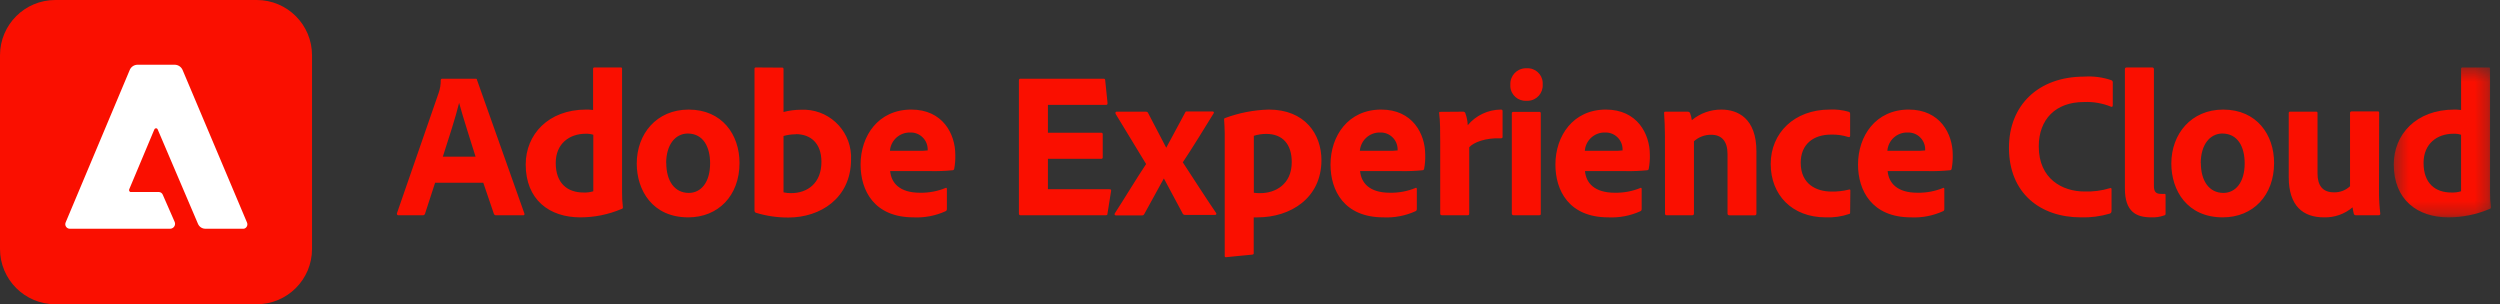
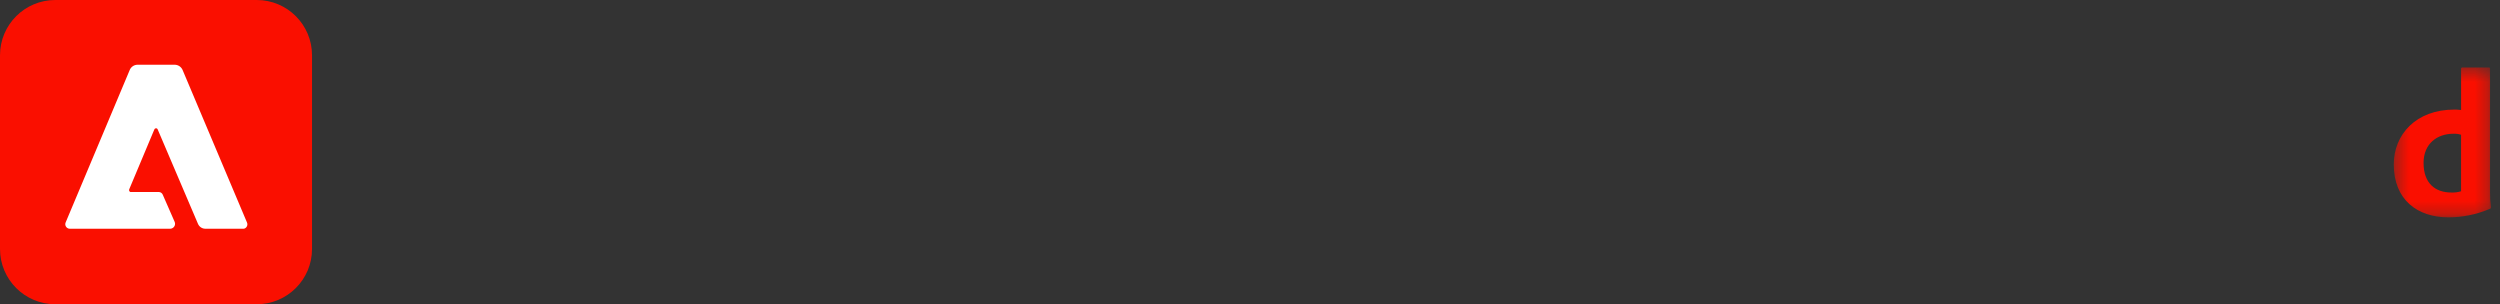
<svg xmlns="http://www.w3.org/2000/svg" xmlns:xlink="http://www.w3.org/1999/xlink" width="189" height="23" viewBox="0 0 189 23">
  <rect x="0" y="0" width="189" height="23" fill="#333333" stroke="none" />
  <defs>
    <path id="mys4375fza" d="M0.375 0.413L7.718 0.413 7.718 11.747 0.375 11.747z" />
  </defs>
  <g fill="none" fill-rule="evenodd">
    <g>
      <g>
        <g>
          <path fill="#FA0F00" d="M4.178 0H19.41c2.308 0 4.179 1.87 4.179 4.178v14.644c0 2.307-1.87 4.178-4.179 4.178H4.18C1.87 23 0 21.13 0 18.822V4.178C0 1.871 1.87 0 4.178 0" transform="translate(-215, -1106) translate(0, 828) translate(215, 278)" />
          <path fill="#FFF" d="M18.345 17.292h-2.803c-.25.007-.478-.14-.575-.37l-3.041-7.126c-.02-.071-.095-.113-.166-.094-.044.014-.078.048-.094.09l-1.895 4.515c-.035.08.002.173.082.208H12.003c.129.001.246.078.298.196l.903 2.062c.081.188-.006.406-.194.487l-.007.003c-.045.02-.095.03-.144.03H5.28c-.19 0-.345-.155-.345-.346.002-.046.012-.092.03-.136l4.83-11.49c.094-.259.34-.43.614-.427h2.794c.273 0 .517.17.613.426l4.856 11.5c.077.174-.003.378-.177.455h-.002c-.048.017-.1.023-.15.017" transform="translate(-215, -1106) translate(0, 828) translate(215, 278)" />
-           <path fill="#FA0F00" d="M35.952 11.845c-.315-1.04-.945-2.947-1.243-4.068-.252 1.057-.822 2.79-1.231 4.068h2.474zm-3.058 1.968l-.758 2.334c-.018.078-.09.132-.17.128h-1.832c-.106 0-.14-.064-.123-.158l3.152-9.093c.108-.31.162-.635.157-.963-.003-.056.039-.104.094-.11h2.521c.081 0 .111 0 .128.093l3.578 10.086c.03.08 0 .145-.08.145h-2.05c-.077.008-.149-.038-.174-.111l-.801-2.351h-3.642zM44.854 10.188c-.188-.059-.386-.085-.583-.077-1.214 0-2.258.742-2.258 2.207 0 1.559.9 2.236 2.1 2.236.25.011.502-.02.741-.094v-4.272zm-5.11 2.24c0-2.253 1.703-4.144 4.57-4.144.127 0 .285 0 .523.03V5.209c-.007-.054.03-.103.084-.11h2.012c.076 0 .094.033.094.093v9.315c-.004.384.017.768.063 1.15 0 .08 0 .11-.11.145-.984.416-2.041.631-3.11.63-2.33 0-4.127-1.324-4.127-4.004zM50.37 12.318c0 1.384.643 2.266 1.704 2.266.915 0 1.61-.788 1.61-2.236 0-1.231-.507-2.254-1.704-2.254-.929.017-1.619.835-1.619 2.258l.009-.034zm5.537 0c0 2.475-1.606 4.114-3.876 4.114-2.696 0-3.893-2.036-3.893-4.067 0-2.237 1.495-4.08 3.923-4.08 2.538 0 3.846 1.903 3.846 4.033zM60.162 10.154c-.314-.003-.627.04-.928.128v4.259c.191.043.387.063.583.06 1.197 0 2.283-.724 2.283-2.364 0-1.431-.835-2.096-1.938-2.096v.013zm-1.086-5.043c.123 0 .158 0 .158.128v3.228c.432-.113.877-.17 1.324-.17 1.99-.098 3.683 1.436 3.781 3.426.005.107.006.214.001.322 0 2.948-2.334 4.4-4.727 4.4-.84.006-1.673-.116-2.475-.362-.057-.033-.094-.092-.098-.158V5.21c0-.077.034-.11.11-.11l1.926.012zM69.345 11.402c.263.01.526 0 .788-.03v-.11c-.018-.706-.604-1.263-1.31-1.245h-.027c-.792-.01-1.456.595-1.517 1.385h2.066zm-2.049 1.53c.081.898.712 1.639 2.253 1.639.665.012 1.324-.11 1.938-.362.052-.03.098 0 .098.08v1.496c0 .11-.034.157-.11.187-.756.342-1.582.5-2.411.46-2.982 0-4.004-2.036-4.004-3.986 0-2.177 1.338-4.162 3.834-4.162 2.38 0 3.326 1.845 3.326 3.408.012.354-.015.708-.08 1.056-.003.067-.057.121-.124.123-.54.053-1.081.075-1.623.064l-3.097-.004zM83.729 16.13c0 .128-.047.145-.158.145h-6.414c-.094 0-.128-.048-.128-.145V6.09c0-.093.034-.14.128-.14h6.227c.123 0 .157 0 .17.128l.175 1.704c0 .08 0 .145-.111.145h-4.396v2.108h4.017c.06-.01.117.03.128.09V11.896c0 .094-.064.11-.128.11h-4.017v2.3h4.647c.128 0 .145.048.128.141l-.268 1.683zM84.333 8.6l.003-.133.078-.025h2.19c.127 0 .157.03.204.123l1.359 2.603 1.427-2.65c.034-.093.063-.093.14-.093h1.925c.094 0 .14.064.094.14-.52.852-1.763 2.867-2.334 3.706.728 1.116 1.972 3.041 2.521 3.833.051.081 0 .145-.093.145h-2.253c-.094.006-.179-.054-.205-.145l-1.401-2.615-1.482 2.696c-.036.07-.114.11-.192.099h-1.95c-.099 0-.129-.082-.082-.158.63-.963 1.704-2.743 2.364-3.723l-2.313-3.804zM94.79 10.269v4.302c.166.025.334.035.503.03 1.085 0 2.363-.63 2.363-2.347 0-1.355-.694-2.13-1.92-2.13-.324-.002-.646.047-.955.145h.009zm5.11 1.845c0 2.883-2.363 4.318-4.82 4.318-.1.008-.2.008-.299 0v2.68c0 .08 0 .127-.127.14-.648.064-1.862.174-1.956.192-.093.017-.11-.035-.11-.111v-9.285c0-.222-.03-.805-.047-1.04-.003-.039.025-.074.064-.08 1.06-.396 2.178-.613 3.31-.644 2.742 0 3.986 1.857 3.986 3.83zM104.871 11.402c.264.01.527 0 .789-.03v-.11c-.019-.706-.605-1.263-1.31-1.245h-.028c-.791-.01-1.455.595-1.516 1.385h2.065zm-2.048 1.53c.08.898.71 1.639 2.253 1.639.664.012 1.323-.11 1.938-.362.05-.03.098 0 .098.08v1.496c0 .11-.034.157-.111.187-.756.342-1.582.5-2.41.46-2.982 0-4.004-2.036-4.004-3.986 0-2.177 1.337-4.162 3.833-4.162 2.38 0 3.326 1.845 3.326 3.408.013.354-.014.708-.08 1.056-.003.067-.056.121-.124.123-.54.053-1.081.075-1.623.064l-3.096-.004zM110.6 8.442c.09-.01.172.051.188.14.102.284.16.58.174.882.62-.742 1.537-1.174 2.505-1.18.093 0 .127.03.127.124v1.938c0 .08-.034.11-.144.11-1.133-.046-2.05.303-2.377.678v5.013c0 .093-.03.128-.14.128h-1.896c-.128 0-.158-.047-.158-.145v-5.435c0-.677 0-1.593-.08-2.13 0-.08 0-.11.093-.11l1.708-.013zM114.293 8.578c0-.076.03-.123.128-.123h1.938c.093 0 .124.03.124.123v7.552c0 .097 0 .145-.141.145h-1.892c-.11 0-.157-.048-.157-.145V8.578zm-.11-2.19c-.028-.65.478-1.2 1.13-1.227l.113.001c.63-.035 1.168.447 1.202 1.077.003.05.003.1-.001.15.041.638-.443 1.19-1.081 1.23-.05.004-.1.004-.15 0-.632.04-1.176-.44-1.215-1.071-.004-.053-.003-.106.001-.16zM121.874 11.402c.265.01.53 0 .792-.03v-.11c-.017-.706-.604-1.263-1.31-1.245h-.026c-.794-.015-1.46.594-1.517 1.385h2.061zm-2.048 1.53c.076.898.71 1.639 2.253 1.639.664.012 1.323-.11 1.938-.362.047-.03.093 0 .093.08v1.496c0 .11-.029.157-.106.187-.757.342-1.585.5-2.415.46-2.982 0-4-2.036-4-3.986 0-2.177 1.338-4.162 3.813-4.162 2.38 0 3.326 1.845 3.326 3.408.01.354-.017.708-.08 1.056-.003.067-.057.121-.124.123-.54.053-1.081.075-1.623.064l-3.075-.004zM125.87 10.269c0-.537-.034-1.354-.064-1.704 0-.076 0-.123.11-.123h1.653c.128 0 .174.047.205.123.064.167.107.342.128.52.627-.522 1.42-.806 2.236-.8 1.213 0 2.648.63 2.648 3.164v4.685c0 .098-.034.145-.14.145h-1.887c-.11 0-.158-.047-.158-.145v-4.493c0-.946-.425-1.453-1.23-1.453-.482-.007-.95.168-1.308.49v5.469c0 .08-.047.128-.14.128h-1.908c-.112 0-.14-.047-.14-.145l-.006-5.861zM139.87 16.053c0 .077 0 .111-.077.124-.568.194-1.167.28-1.768.255-2.555 0-4.16-1.703-4.16-4.038 0-2.333 1.78-4.11 4.459-4.11.49-.026.981.032 1.452.17.077.035.094.082.094.175v1.623c0 .11-.06.128-.124.11-.428-.137-.876-.2-1.324-.186-1.325 0-2.288.723-2.288 2.129 0 1.64 1.214 2.177 2.318 2.177.44.009.88-.04 1.307-.145.098-.03.128 0 .128.063l-.017 1.653zM144.755 11.402c.263.01.526 0 .788-.03v-.11c-.018-.706-.604-1.263-1.31-1.245h-.032c-.793-.015-1.46.594-1.516 1.385h2.07zm-2.049 1.53c.077.898.708 1.639 2.253 1.639.664.012 1.324-.11 1.938-.362.048-.03.094 0 .094.08v1.496c0 .11-.03.157-.11.187-.756.343-1.583.5-2.411.46-2.96 0-4.004-2.036-4.004-3.986 0-2.177 1.342-4.162 3.834-4.162 2.38 0 3.326 1.845 3.326 3.408.01.354-.017.708-.08 1.056-.003.067-.057.121-.124.123-.54.053-1.081.075-1.624.064l-3.092-.004zM159.633 15.925c0 .111-.034.192-.128.222-.71.211-1.449.308-2.19.285-3.057 0-5.438-1.814-5.438-5.264 0-3.2 2.206-5.376 5.69-5.376.694-.046 1.39.045 2.049.269.076.029.122.107.11.187v1.704c0 .14-.08.14-.14.111-.65-.263-1.349-.382-2.049-.35-2.13 0-3.407 1.308-3.407 3.357 0 2.461 1.797 3.407 3.454 3.407.65.023 1.299-.062 1.921-.25.08-.035.128 0 .128.075v1.623zM160.642 5.226c0-.08.034-.128.162-.128h1.874c.111 0 .157.047.157.128v8.83c0 .425.141.6.52.6.095.008.19.008.286 0 .06 0 .076.03.076.11V16.1c0 .128 0 .158-.11.187-.312.112-.644.161-.976.145-1.137 0-1.989-.426-1.989-2.176v-9.03zM166.384 12.318c0 1.384.647 2.266 1.703 2.266.916 0 1.61-.788 1.61-2.236 0-1.231-.506-2.254-1.703-2.254-.925.017-1.619.835-1.619 2.258l.009-.034zm5.537 0c0 2.475-1.606 4.114-3.876 4.114-2.696 0-3.893-2.036-3.893-4.067 0-2.237 1.499-4.08 3.923-4.08 2.538 0 3.846 1.903 3.846 4.033zM179.851 14.524c0 .542.033 1.084.098 1.623 0 .093-.034.127-.144.127h-1.67c-.123 0-.157-.034-.187-.11-.041-.161-.073-.325-.094-.49-.602.51-1.37.78-2.16.758-1.576 0-2.666-.852-2.666-3.04V8.564c0-.11.035-.123.145-.123h1.92c.095 0 .112.03.112.123v4.57c0 .852.362 1.406 1.23 1.406.455.017.896-.15 1.227-.46V8.544c0-.094.047-.124.158-.124h1.92c.111 0 .124.03.124.124l-.013 5.98z" transform="translate(-215, -1106) translate(0, 828) translate(215, 278)" />
          <g transform="translate(-215, -1106) translate(0, 828) translate(215, 278) translate(180.593, 4.685)">
            <mask id="ya4r96ay5b" fill="#fff">
              <use xlink:href="#mys4375fza" />
            </mask>
            <path fill="#FA0F00" d="M5.465 5.503c-.189-.06-.386-.085-.584-.077-1.214 0-2.253.741-2.253 2.207 0 1.558.899 2.236 2.096 2.236.25.011.501-.02.74-.094V5.503zm-5.09 2.24C.375 5.49 2.057 3.6 4.945 3.6c.124 0 .28 0 .52.03V.524C5.46.468 5.5.418 5.558.414H7.56c.077 0 .094.033.094.093v9.315c-.003.384.018.768.064 1.15 0 .08 0 .11-.11.145-.983.416-2.039.63-3.106.63-2.334 0-4.127-1.325-4.127-4.004z" mask="url(#ya4r96ay5b)" />
          </g>
        </g>
      </g>
    </g>
  </g>
</svg>